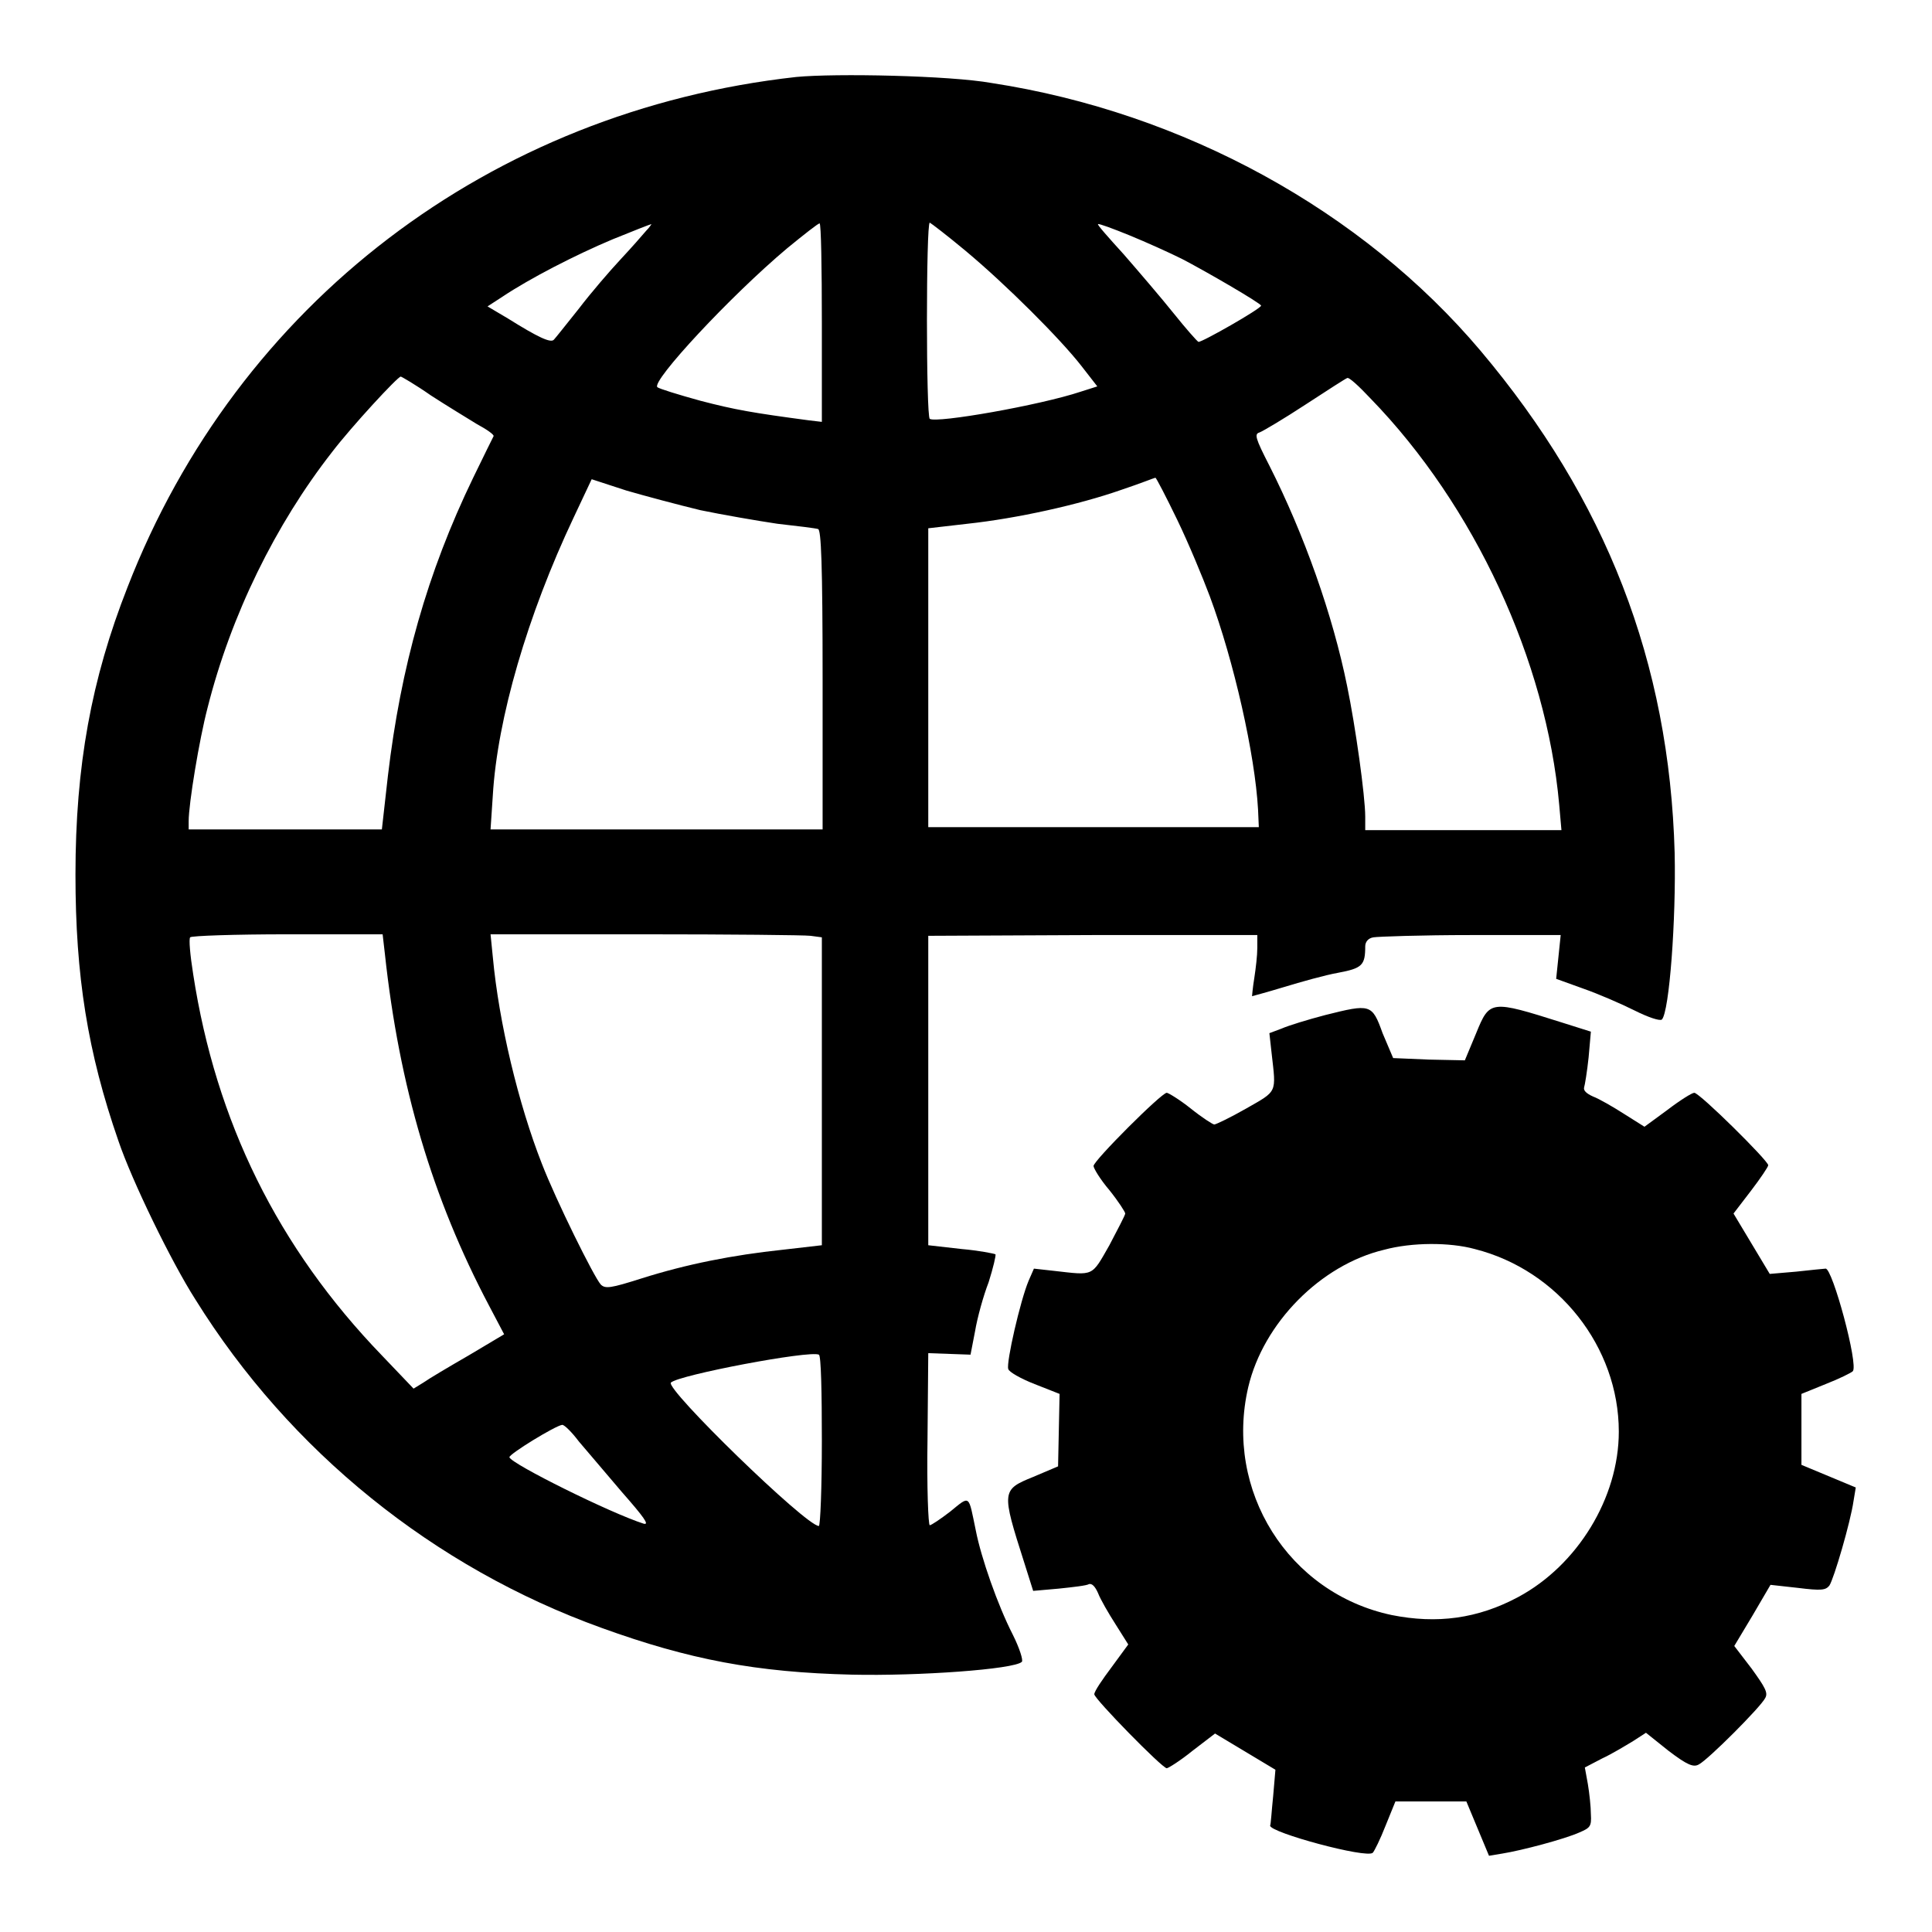
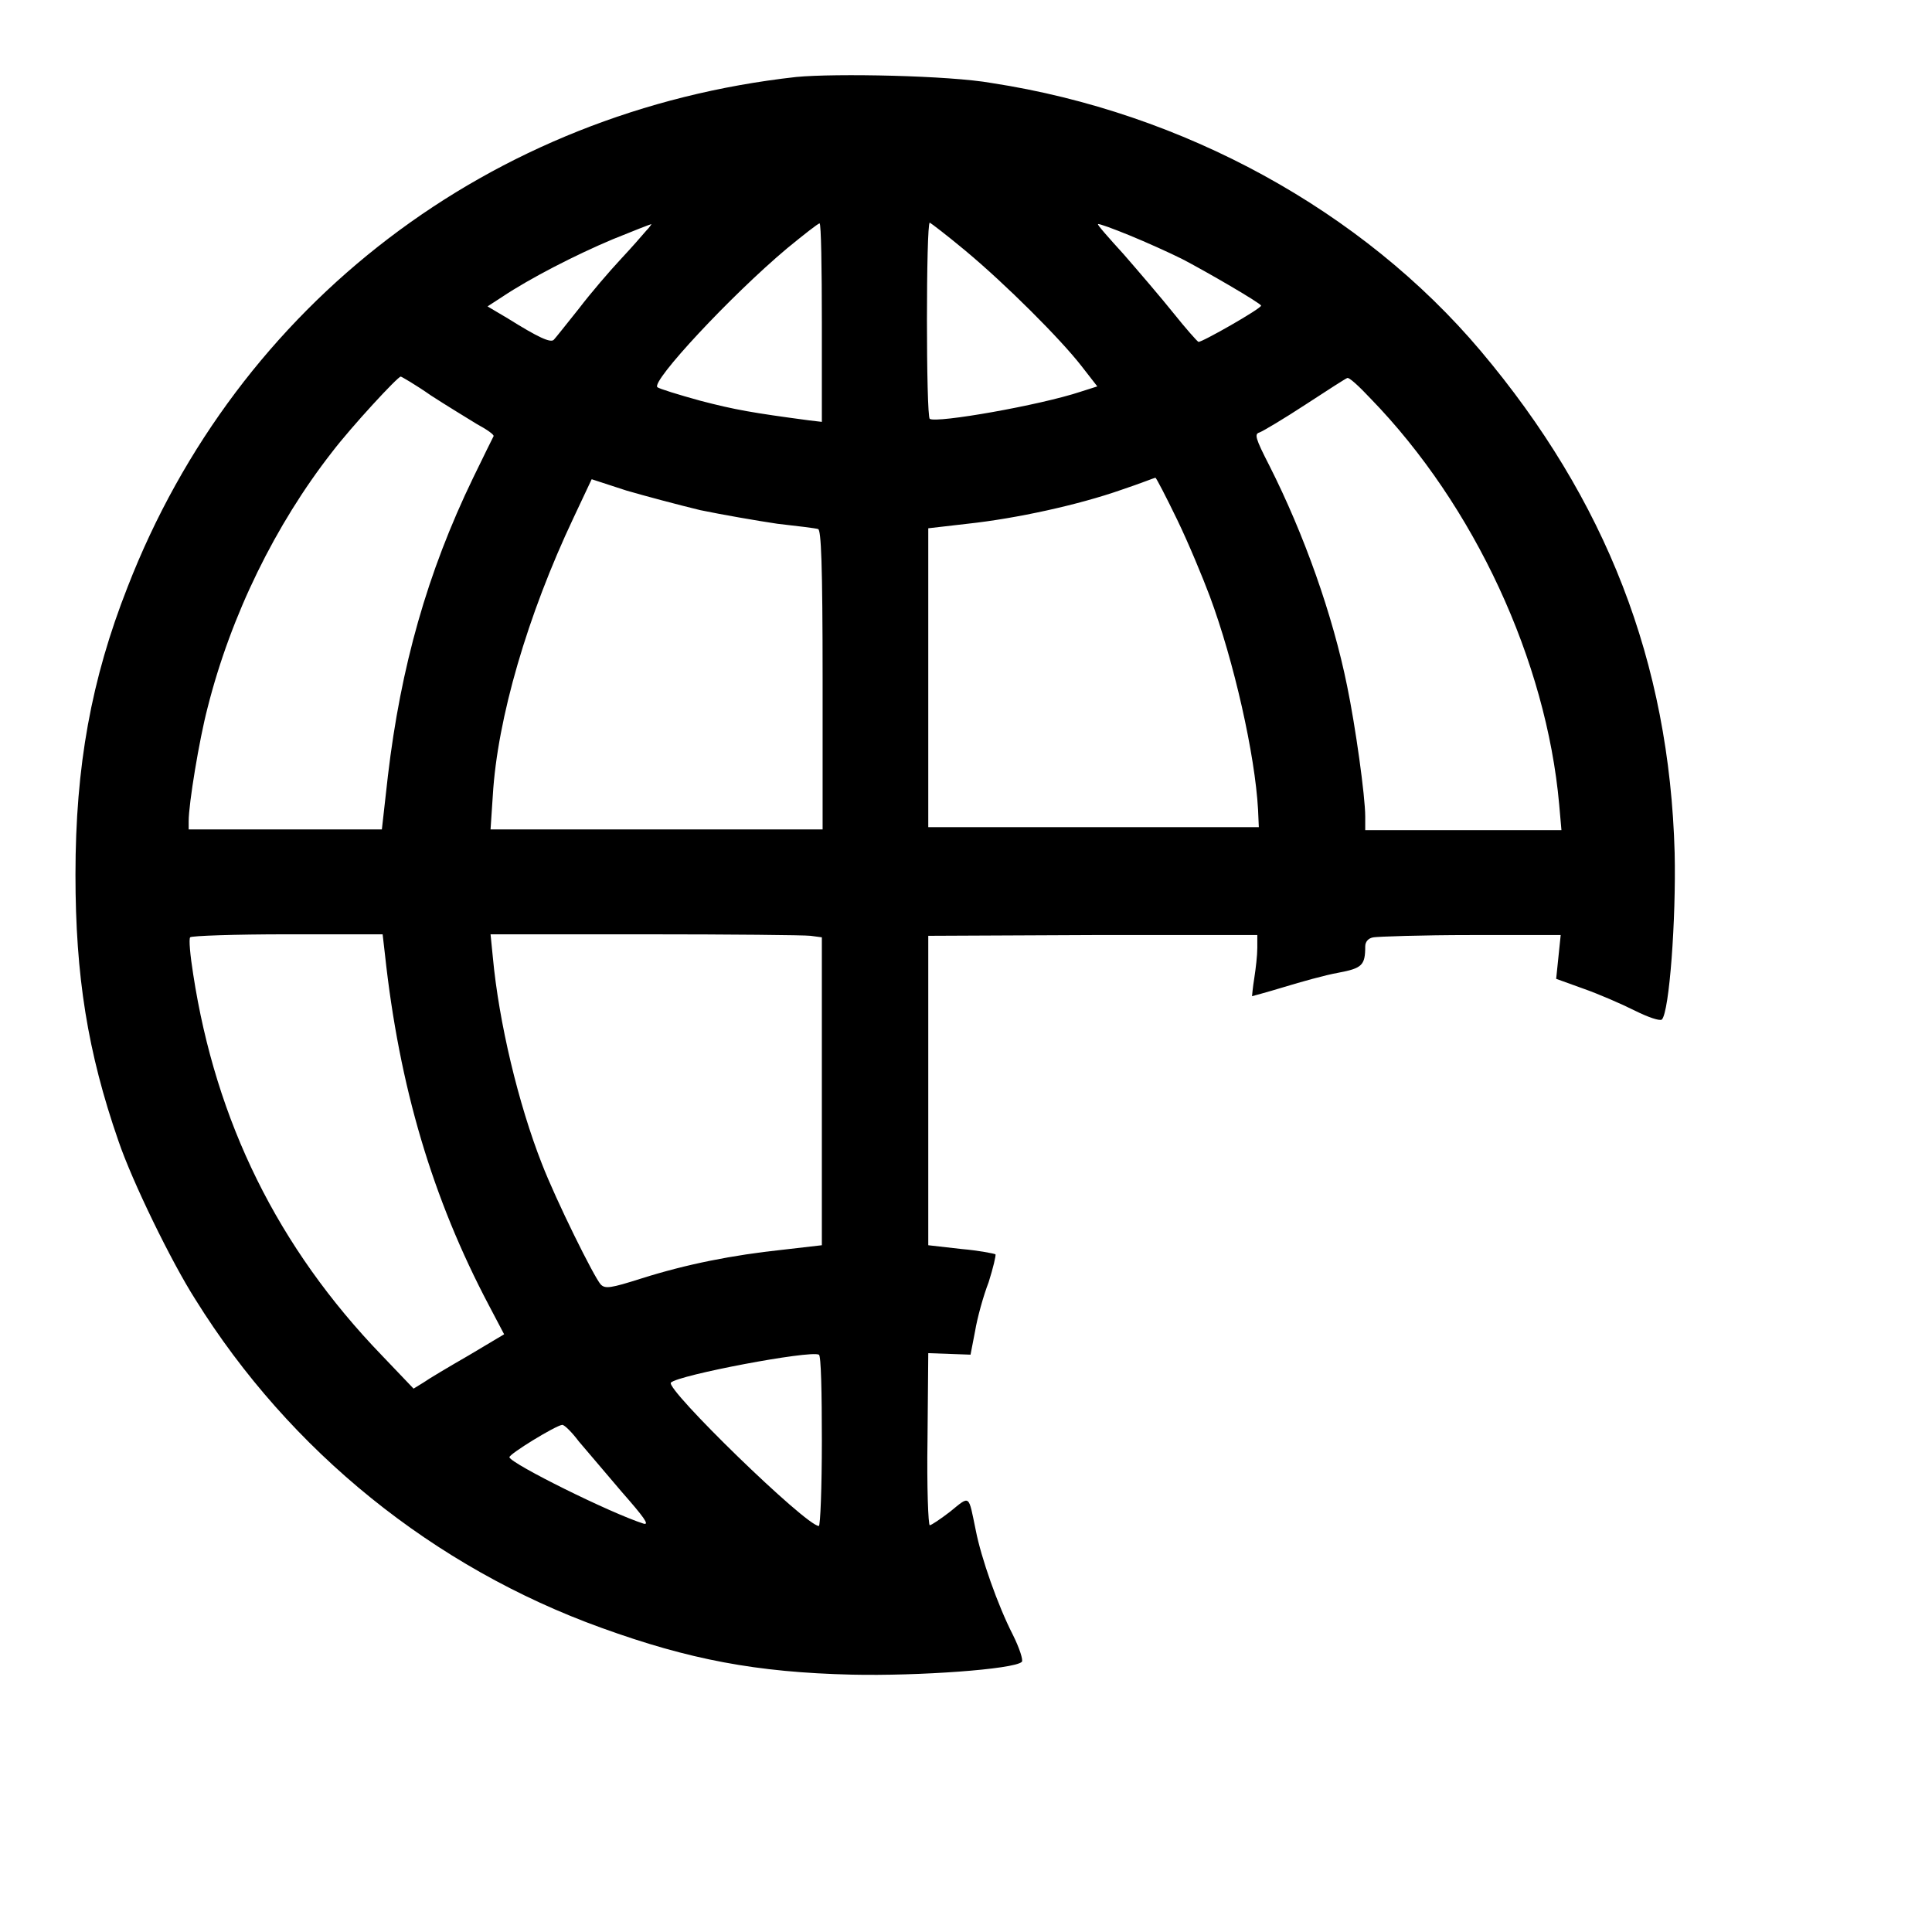
<svg xmlns="http://www.w3.org/2000/svg" version="1.1" x="0px" y="0px" viewBox="0 0 256 256" enable-background="new 0 0 256 256" xml:space="preserve">
  <g>
    <g>
      <g>
        <path fill="#000000" d="M105.5,10.2C65,14.7,31.5,40.2,16.9,77.8C12.1,90,10,101.5,10,115.9c0,13.4,1.6,23.5,5.7,35.3c1.8,5.3,7,16,10.2,21c12.5,20.1,31.6,35.5,53.8,43.5c11.6,4.2,20.5,5.9,33.2,6.2c8.7,0.2,21.5-0.7,22.5-1.7c0.2-0.2-0.3-1.8-1.2-3.6c-2-3.9-4.2-10.2-4.9-13.8c-1-4.8-0.7-4.7-3.4-2.5c-1.3,1-2.5,1.8-2.7,1.8c-0.2,0-0.4-5-0.3-11.4l0.1-11.4l2.8,0.1l2.8,0.1l0.6-3.1c0.3-1.8,1.1-4.7,1.8-6.5c0.6-1.9,1-3.6,0.9-3.7c-0.2-0.1-2.2-0.5-4.5-0.7L123,165v-20.5V124l21.8-0.1l21.8,0l0,1.7c0,1-0.2,2.7-0.4,4c-0.2,1.2-0.3,2.4-0.3,2.4s1.9-0.5,4.2-1.2c2.3-0.7,5.5-1.6,7.2-1.9c3.2-0.6,3.6-1,3.6-3.5c0-0.6,0.4-1.1,1.1-1.2c0.6-0.1,6.4-0.3,12.9-0.3l11.9,0l-0.3,2.9l-0.3,2.9l3.6,1.3c2,0.7,5,2,6.8,2.9c1.8,0.9,3.3,1.4,3.6,1.2c1-1,1.9-13.3,1.7-22.1c-0.7-25.3-9.1-46.8-25.7-66.5c-15.7-18.6-39.4-31.6-64.8-35.5C125.8,10,110.7,9.7,105.5,10.2z M85.6,30.6c-0.5,0.6-2,2.3-3.4,3.8c-1.4,1.5-3.9,4.4-5.5,6.5c-1.6,2-3.1,3.9-3.3,4.1c-0.4,0.5-2.1-0.3-6.1-2.8l-2.7-1.6l2-1.3c3.6-2.4,9.6-5.5,14.6-7.6c2.7-1.1,5-2,5.1-2C86.4,29.6,86.1,30.1,85.6,30.6z M108.9,42.8v13.1l-1.7-0.2c-7.5-1-9.8-1.4-14.4-2.6c-2.9-0.8-5.5-1.6-5.7-1.8c-0.8-0.8,9.7-12.1,17.2-18.4c2.2-1.8,4.1-3.3,4.3-3.3C108.8,29.6,108.9,35.5,108.9,42.8z M127.9,33.2c5.4,4.5,12.6,11.7,15.4,15.3l2.1,2.7l-2.2,0.7c-5.4,1.8-19.1,4.2-20,3.6c-0.5-0.3-0.5-26,0-26C123.4,29.6,125.5,31.2,127.9,33.2z M149.7,31.2c2.2,0.9,5.3,2.3,6.9,3.1c3.1,1.6,10.5,5.9,10.5,6.2c0,0.4-7.9,4.9-8.3,4.8c-0.2-0.1-1.7-1.8-3.3-3.8c-1.6-2-4.6-5.5-6.6-7.8c-2-2.2-3.6-4-3.4-4C145.6,29.6,147.5,30.3,149.7,31.2z M57.1,52.4c2,1.3,4.8,3,6.1,3.8c1.3,0.7,2.3,1.4,2.2,1.6s-1.3,2.6-2.7,5.5c-6.1,12.6-9.6,25.1-11.3,39.5l-0.8,7.1H37.8H25v-1.1c0-2.3,1.4-10.8,2.5-15c3.1-12.3,9-24.3,16.5-33.9c2.6-3.4,8.7-10,9.1-10C53.2,49.9,55.1,51,57.1,52.4z M181.6,52.8c13.8,14.2,23.3,34.8,25,53.8l0.3,3.4h-13h-13v-1.8c0-2.7-1.3-12-2.4-17.3c-1.9-9.4-5.7-20.1-10.3-29.2c-1.9-3.7-2-4.2-1.3-4.4c0.5-0.2,3.2-1.8,6.1-3.7c2.9-1.9,5.4-3.5,5.5-3.5C178.7,49.9,180.1,51.2,181.6,52.8z M92.8,67.6c2.9,0.6,7.5,1.4,10.2,1.8c2.7,0.3,5.1,0.6,5.4,0.7c0.4,0.1,0.6,4.5,0.6,20v19.8h-22H65l0.3-4.5c0.6-10.2,4.6-23.9,10.7-36.8l2.4-5.1l4.6,1.5C85.4,65.7,89.9,66.9,92.8,67.6z M156,68.9c1.5,3.1,3.4,7.7,4.3,10.1c3.2,8.6,6,21,6.4,28.3l0.1,2.3h-21.9H123V89.8V70l5.2-0.6c6.5-0.7,14.7-2.5,20.4-4.5c2.4-0.8,4.4-1.6,4.5-1.6C153.2,63.3,154.5,65.8,156,68.9z M51,126.4c1.9,17.6,6.3,32.4,13.8,46.6l2,3.8l-4.7,2.8c-2.6,1.5-5.3,3.1-6,3.6l-1.3,0.8l-4.2-4.4c-13.8-14.3-22-31-25-50.5c-0.4-2.5-0.6-4.7-0.4-4.9c0.1-0.2,5.9-0.4,12.9-0.4h12.6L51,126.4z M107.4,124l1.5,0.2v20.4v20.4l-5.2,0.6c-6.6,0.7-12.7,1.9-18.7,3.8c-4.1,1.3-4.8,1.4-5.4,0.8c-0.9-1-5.9-11.1-7.8-16c-3.1-7.9-5.7-18.7-6.5-27.4l-0.3-3l20.4,0C96.7,123.8,106.6,123.9,107.4,124z M108.9,190.9c0,6.2-0.2,11.3-0.4,11.3c-1.7,0-20.4-18.2-19.6-19c1-1,18.4-4.3,19.6-3.7C108.8,179.5,108.9,184.7,108.9,190.9z M76.7,191c1,1.2,3.6,4.2,5.7,6.7c2.9,3.3,3.7,4.4,2.9,4.2c-4.4-1.4-17.5-7.9-17.8-8.8c-0.1-0.4,6.1-4.2,7-4.3C74.8,188.8,75.8,189.8,76.7,191z" />
-         <path fill="#000000" d="M175.6,134.5c-2.3,0.6-4.9,1.4-5.8,1.8l-1.6,0.6l0.3,2.7c0.6,5.3,0.8,4.9-3.4,7.3c-2.1,1.2-4,2.1-4.2,2.1c-0.2,0-1.6-0.9-3.1-2.1c-1.5-1.2-3-2.1-3.2-2.1c-0.7,0-9.7,9-9.7,9.7c0,0.3,0.9,1.8,2.1,3.2c1.2,1.5,2.1,2.9,2.1,3.1c0,0.2-1,2.1-2.1,4.2c-2.4,4.2-2,4-7.3,3.4l-2.7-0.3l-0.7,1.6c-1.1,2.6-3,10.9-2.7,11.7c0.1,0.4,1.7,1.3,3.5,2l3.3,1.3l-0.1,4.8l-0.1,4.8l-3.3,1.4c-4.2,1.7-4.2,1.9-1.2,11.3l1.2,3.8l3.4-0.3c1.9-0.2,3.7-0.4,4-0.6c0.4-0.1,0.8,0.3,1.2,1.2c0.3,0.8,1.4,2.7,2.3,4.1l1.7,2.7l-2.2,3c-1.2,1.6-2.3,3.2-2.3,3.6c0,0.6,9,9.8,9.6,9.8c0.2,0,1.8-1,3.4-2.3l3-2.3l4,2.4l4,2.4l-0.3,3.5c-0.2,1.9-0.3,3.7-0.4,3.9c-0.1,0.9,12.8,4.4,13.6,3.6c0.2-0.2,1-1.8,1.7-3.6l1.3-3.2l4.7,0l4.7,0l1.5,3.6l1.5,3.6l1.8-0.3c2.5-0.4,8.2-1.9,10.2-2.8c1.4-0.6,1.6-0.8,1.5-2.4c0-1-0.2-2.8-0.4-4l-0.4-2.2l2.3-1.2c1.3-0.6,3.1-1.7,4.1-2.3l1.7-1.1l3,2.4c2.5,1.9,3.3,2.2,4,1.8c1.2-0.6,8.2-7.6,8.8-8.8c0.4-0.7,0-1.4-1.8-3.9l-2.3-3l2.4-4l2.4-4.1l3.6,0.4c3.2,0.4,3.7,0.3,4.2-0.3c0.6-0.9,2.8-8.4,3.2-11.2l0.3-1.8l-3.6-1.5l-3.6-1.5l0-4.7l0-4.7l3.2-1.3c1.8-0.7,3.4-1.5,3.6-1.7c0.8-0.8-2.7-13.7-3.6-13.6c-0.2,0-2,0.2-3.9,0.4l-3.5,0.3l-2.4-4l-2.4-4l2.3-3c1.3-1.7,2.3-3.2,2.3-3.4c0-0.6-9.1-9.6-9.8-9.6c-0.3,0-1.9,1-3.6,2.3l-3,2.2l-2.7-1.7c-1.4-0.9-3.3-2-4.1-2.3c-0.9-0.4-1.3-0.8-1.2-1.2c0.1-0.3,0.4-2.1,0.6-4l0.3-3.4l-3.8-1.2c-9.5-3-9.6-3-11.4,1.4l-1.5,3.6l-4.8-0.1l-4.7-0.2l-1.4-3.3C181.8,133,181.6,133,175.6,134.5z M195.4,165.5c11.1,2.8,19.1,13,19.1,24.2c0,8.8-5.5,17.7-13.3,21.9c-5.4,2.9-10.8,3.6-16.8,2.4c-13.7-2.9-22.2-16.5-19-30.2c2-8.5,9.6-16.2,18-18.2C187.1,164.6,192.1,164.6,195.4,165.5z" />
      </g>
    </g>
  </g>
</svg>